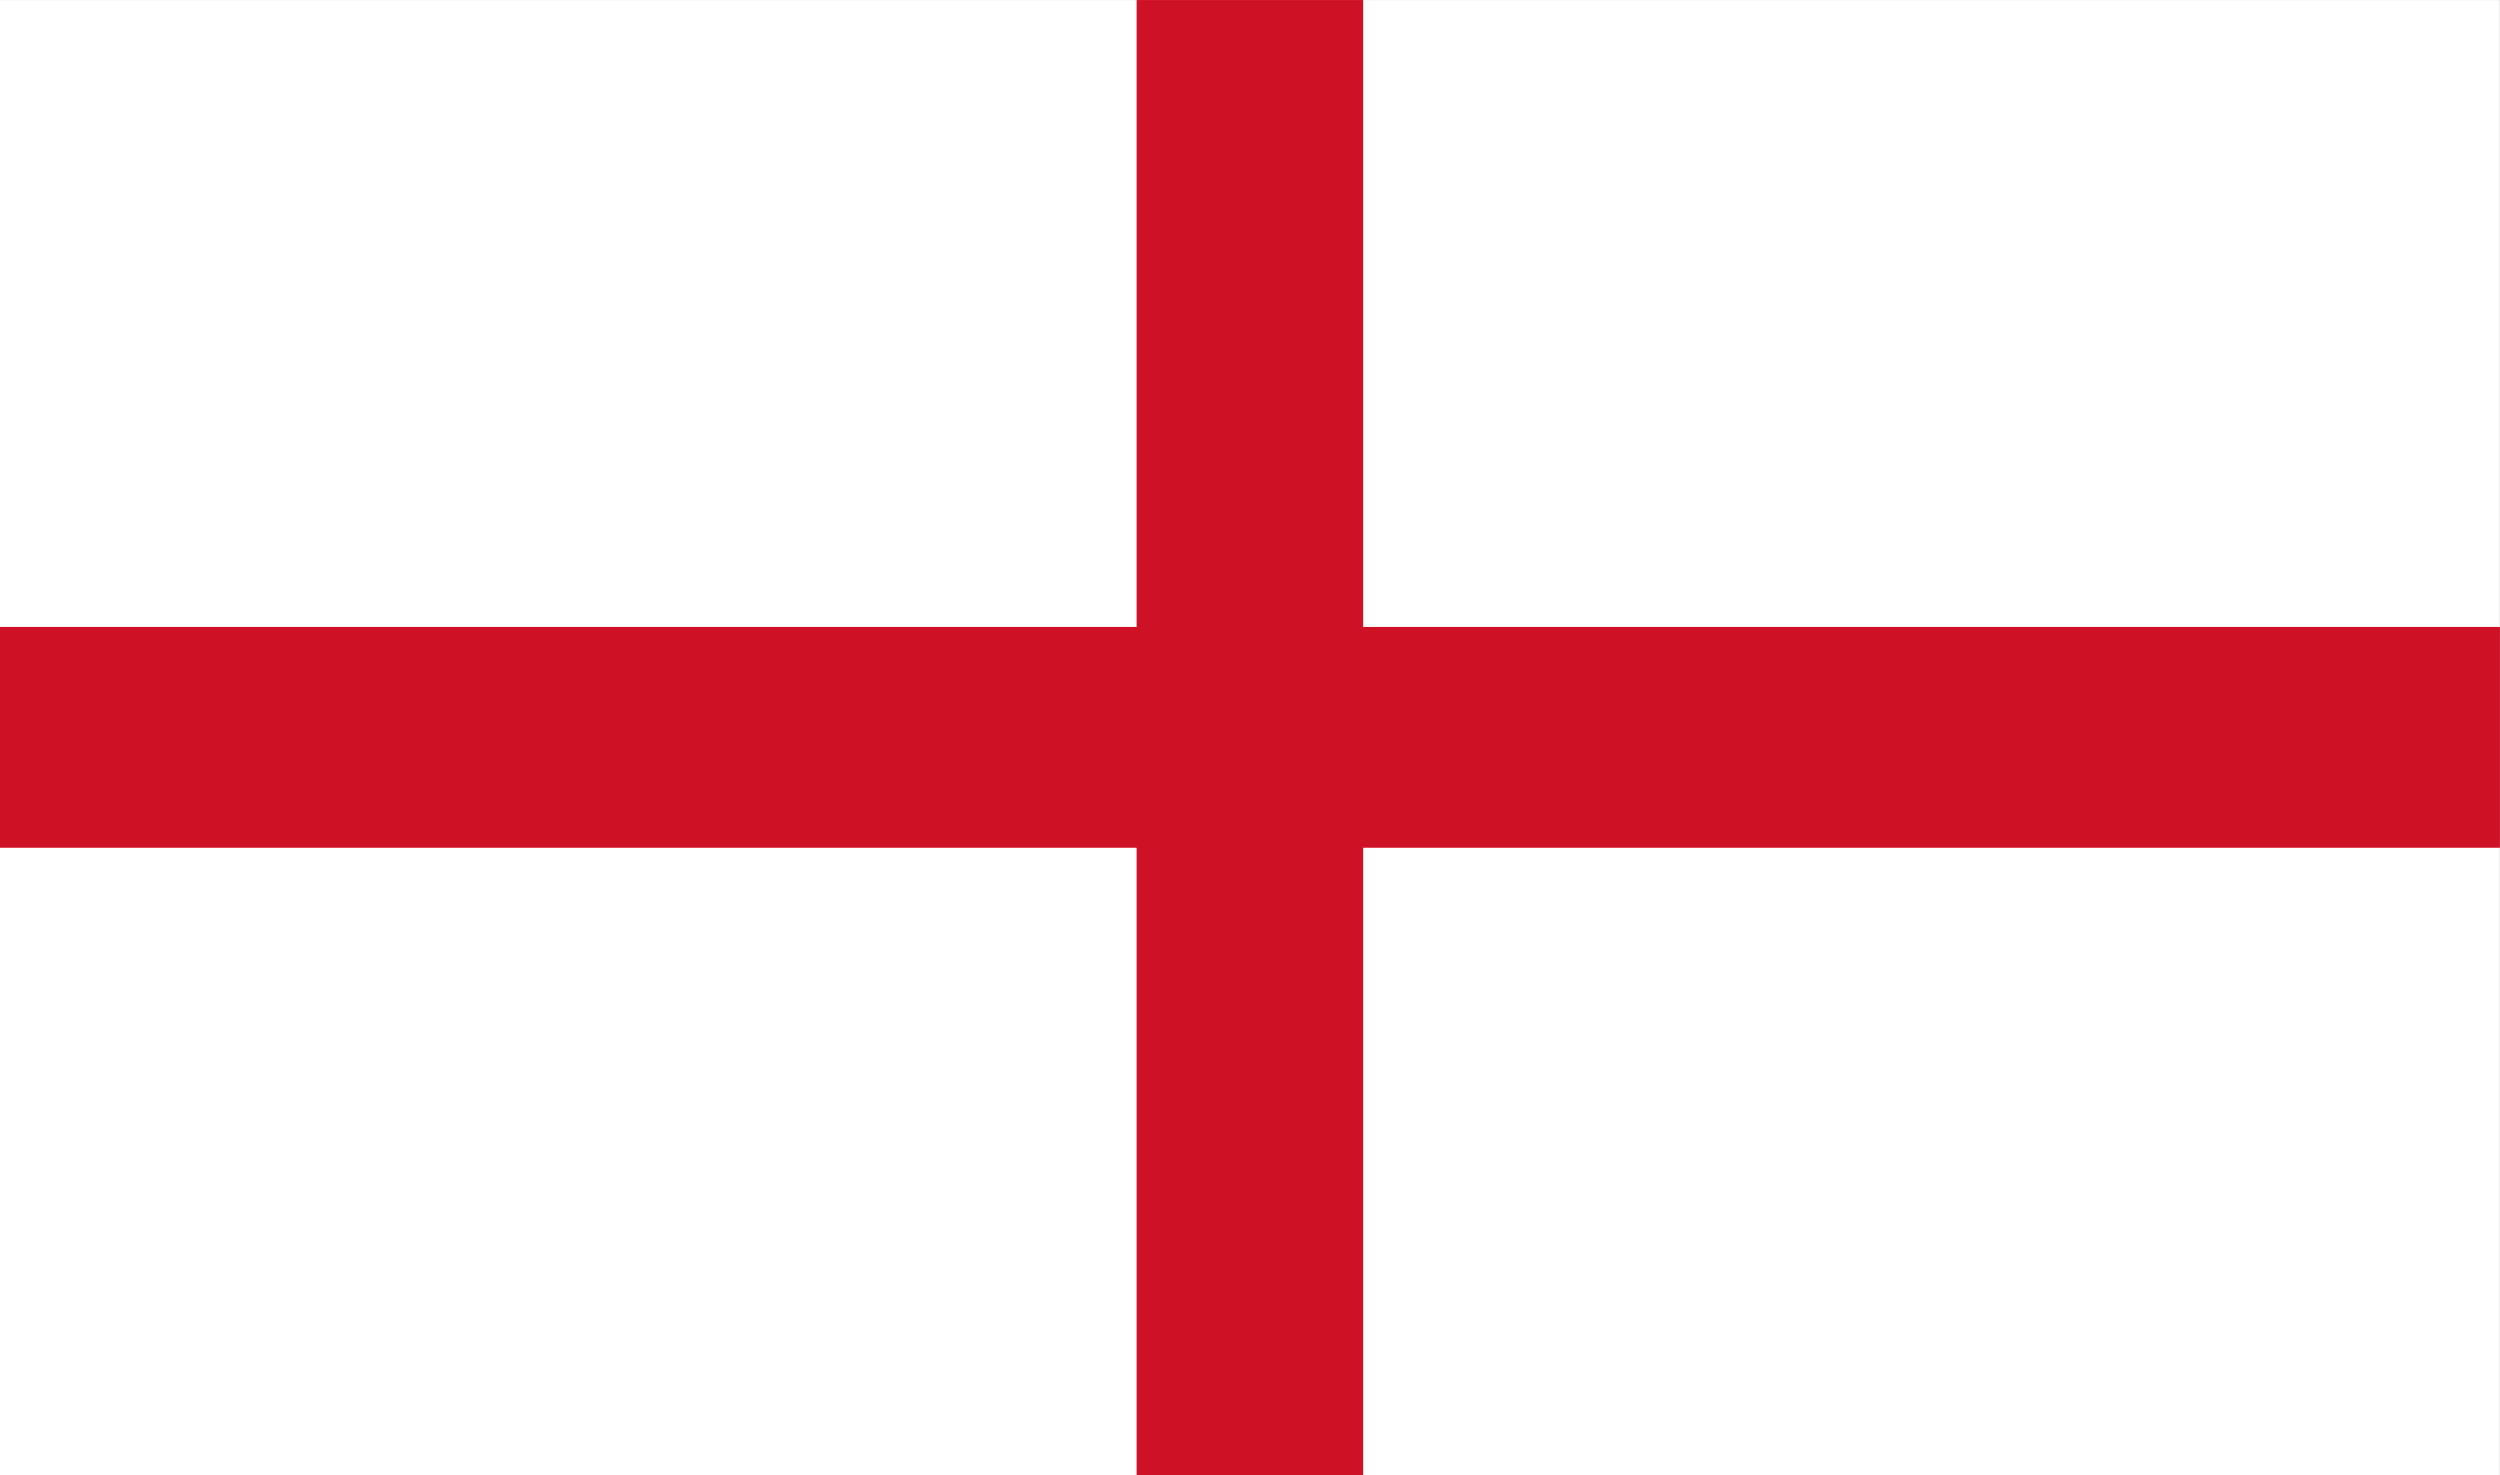
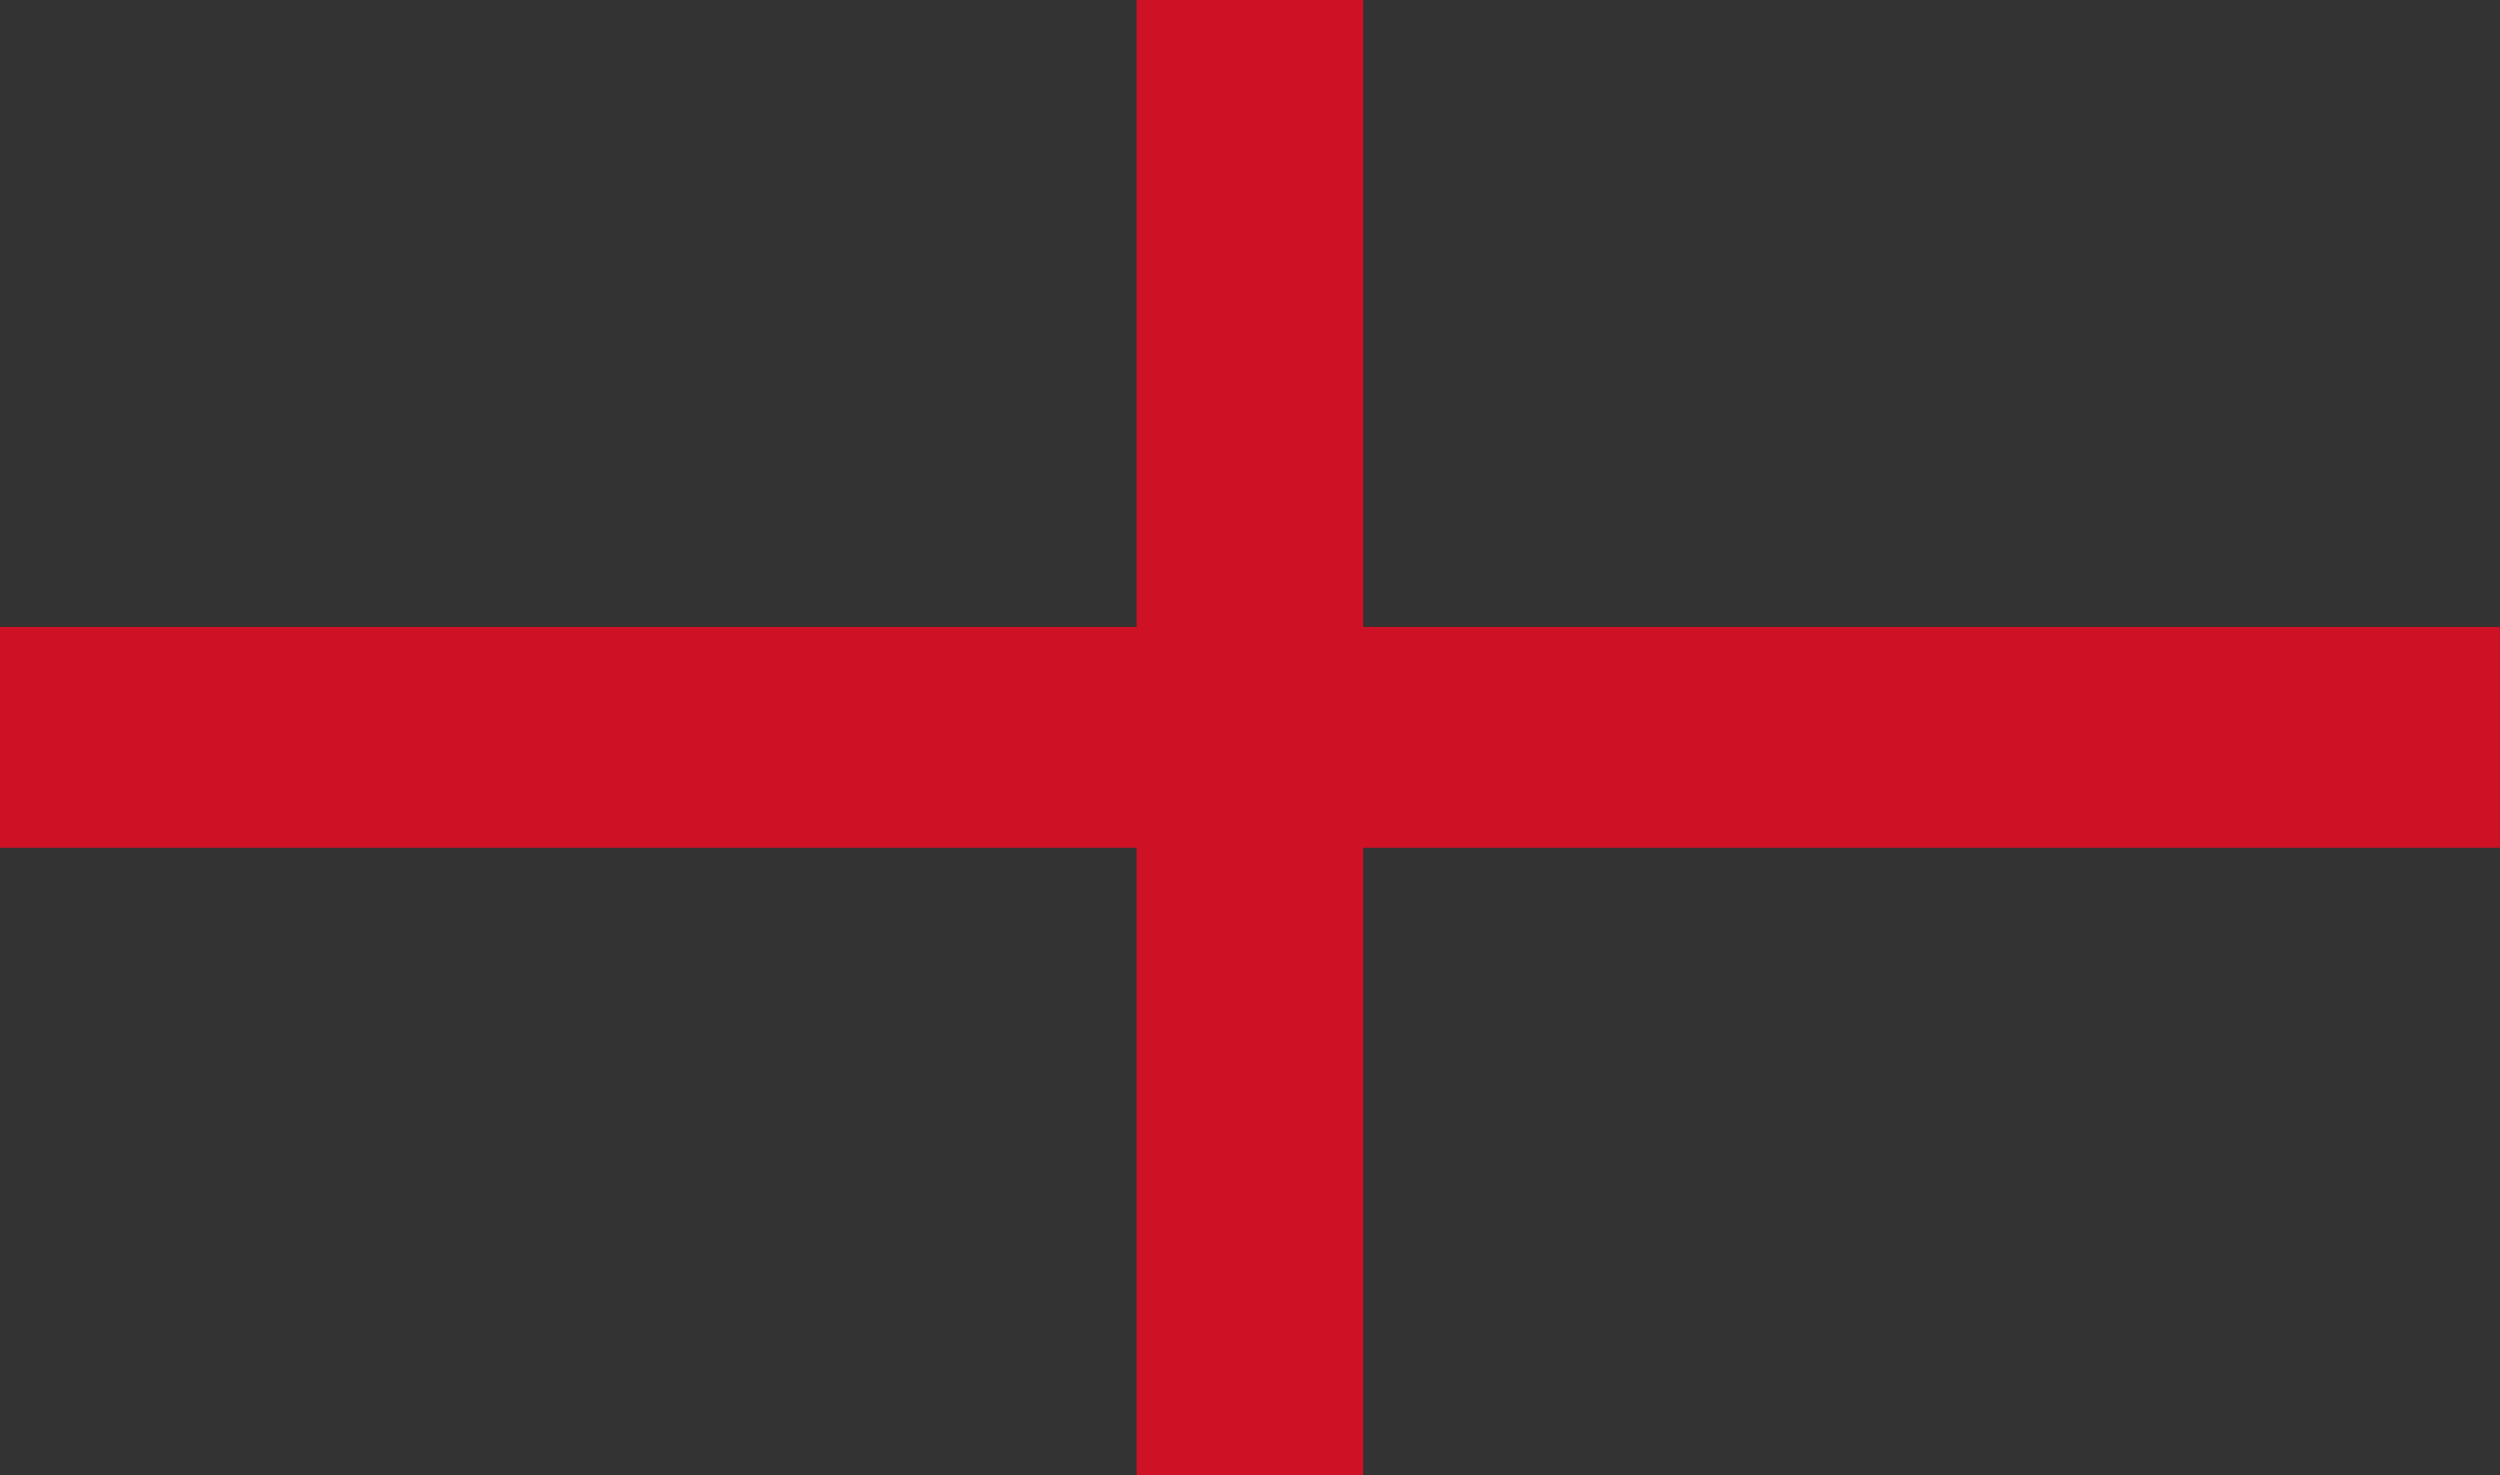
<svg xmlns="http://www.w3.org/2000/svg" xmlns:ns1="http://sodipodi.sourceforge.net/DTD/sodipodi-0.dtd" xmlns:ns2="http://www.inkscape.org/namespaces/inkscape" version="1.0" width="5249.712" height="3097.33" id="svg2" ns1:docname="Bandiera_Lombardia.svg" xml:space="preserve" ns2:version="1.2 (dc2aedaf03, 2022-05-15)">
  <rect width="100%" height="100%" fill="#333333" stroke="none" />
  <ns1:namedview id="namedview14015" pagecolor="#ffffff" bordercolor="#000000" borderopacity="0.25" ns2:showpageshadow="2" ns2:pageopacity="0.0" ns2:pagecheckerboard="0" ns2:deskcolor="#d1d1d1" showgrid="false" ns2:zoom="0.056011653" ns2:cx="-1294.3735" ns2:cy="1776.4161" ns2:window-width="1920" ns2:window-height="1005" ns2:window-x="-9" ns2:window-y="-9" ns2:window-maximized="1" ns2:current-layer="svg2" />
  <defs id="defs4" />
  <g transform="matrix(26.249,0,0,26.249,15152.445,-5080.417)" id="layer1">
-     <path d="m -577.268,193.55 h 200 v 118 h -200 z" id="rect2431" style="fill:#ffffff;fill-opacity:1;stroke:none;stroke-width:2;stroke-linecap:square;stroke-linejoin:miter;stroke-miterlimit:4;stroke-opacity:1" />
    <path d="m -486.33,193.55 v 50.152 h -90.938 v 17.664 h 90.938 v 50.184 h 18.125 v -50.184 h 90.938 v -17.664 h -90.938 v -50.152 z" id="rect2412" style="fill:#ce1125;fill-opacity:1;stroke:none;stroke-width:2;stroke-linecap:square;stroke-linejoin:miter;stroke-miterlimit:4;stroke-opacity:1" />
  </g>
</svg>